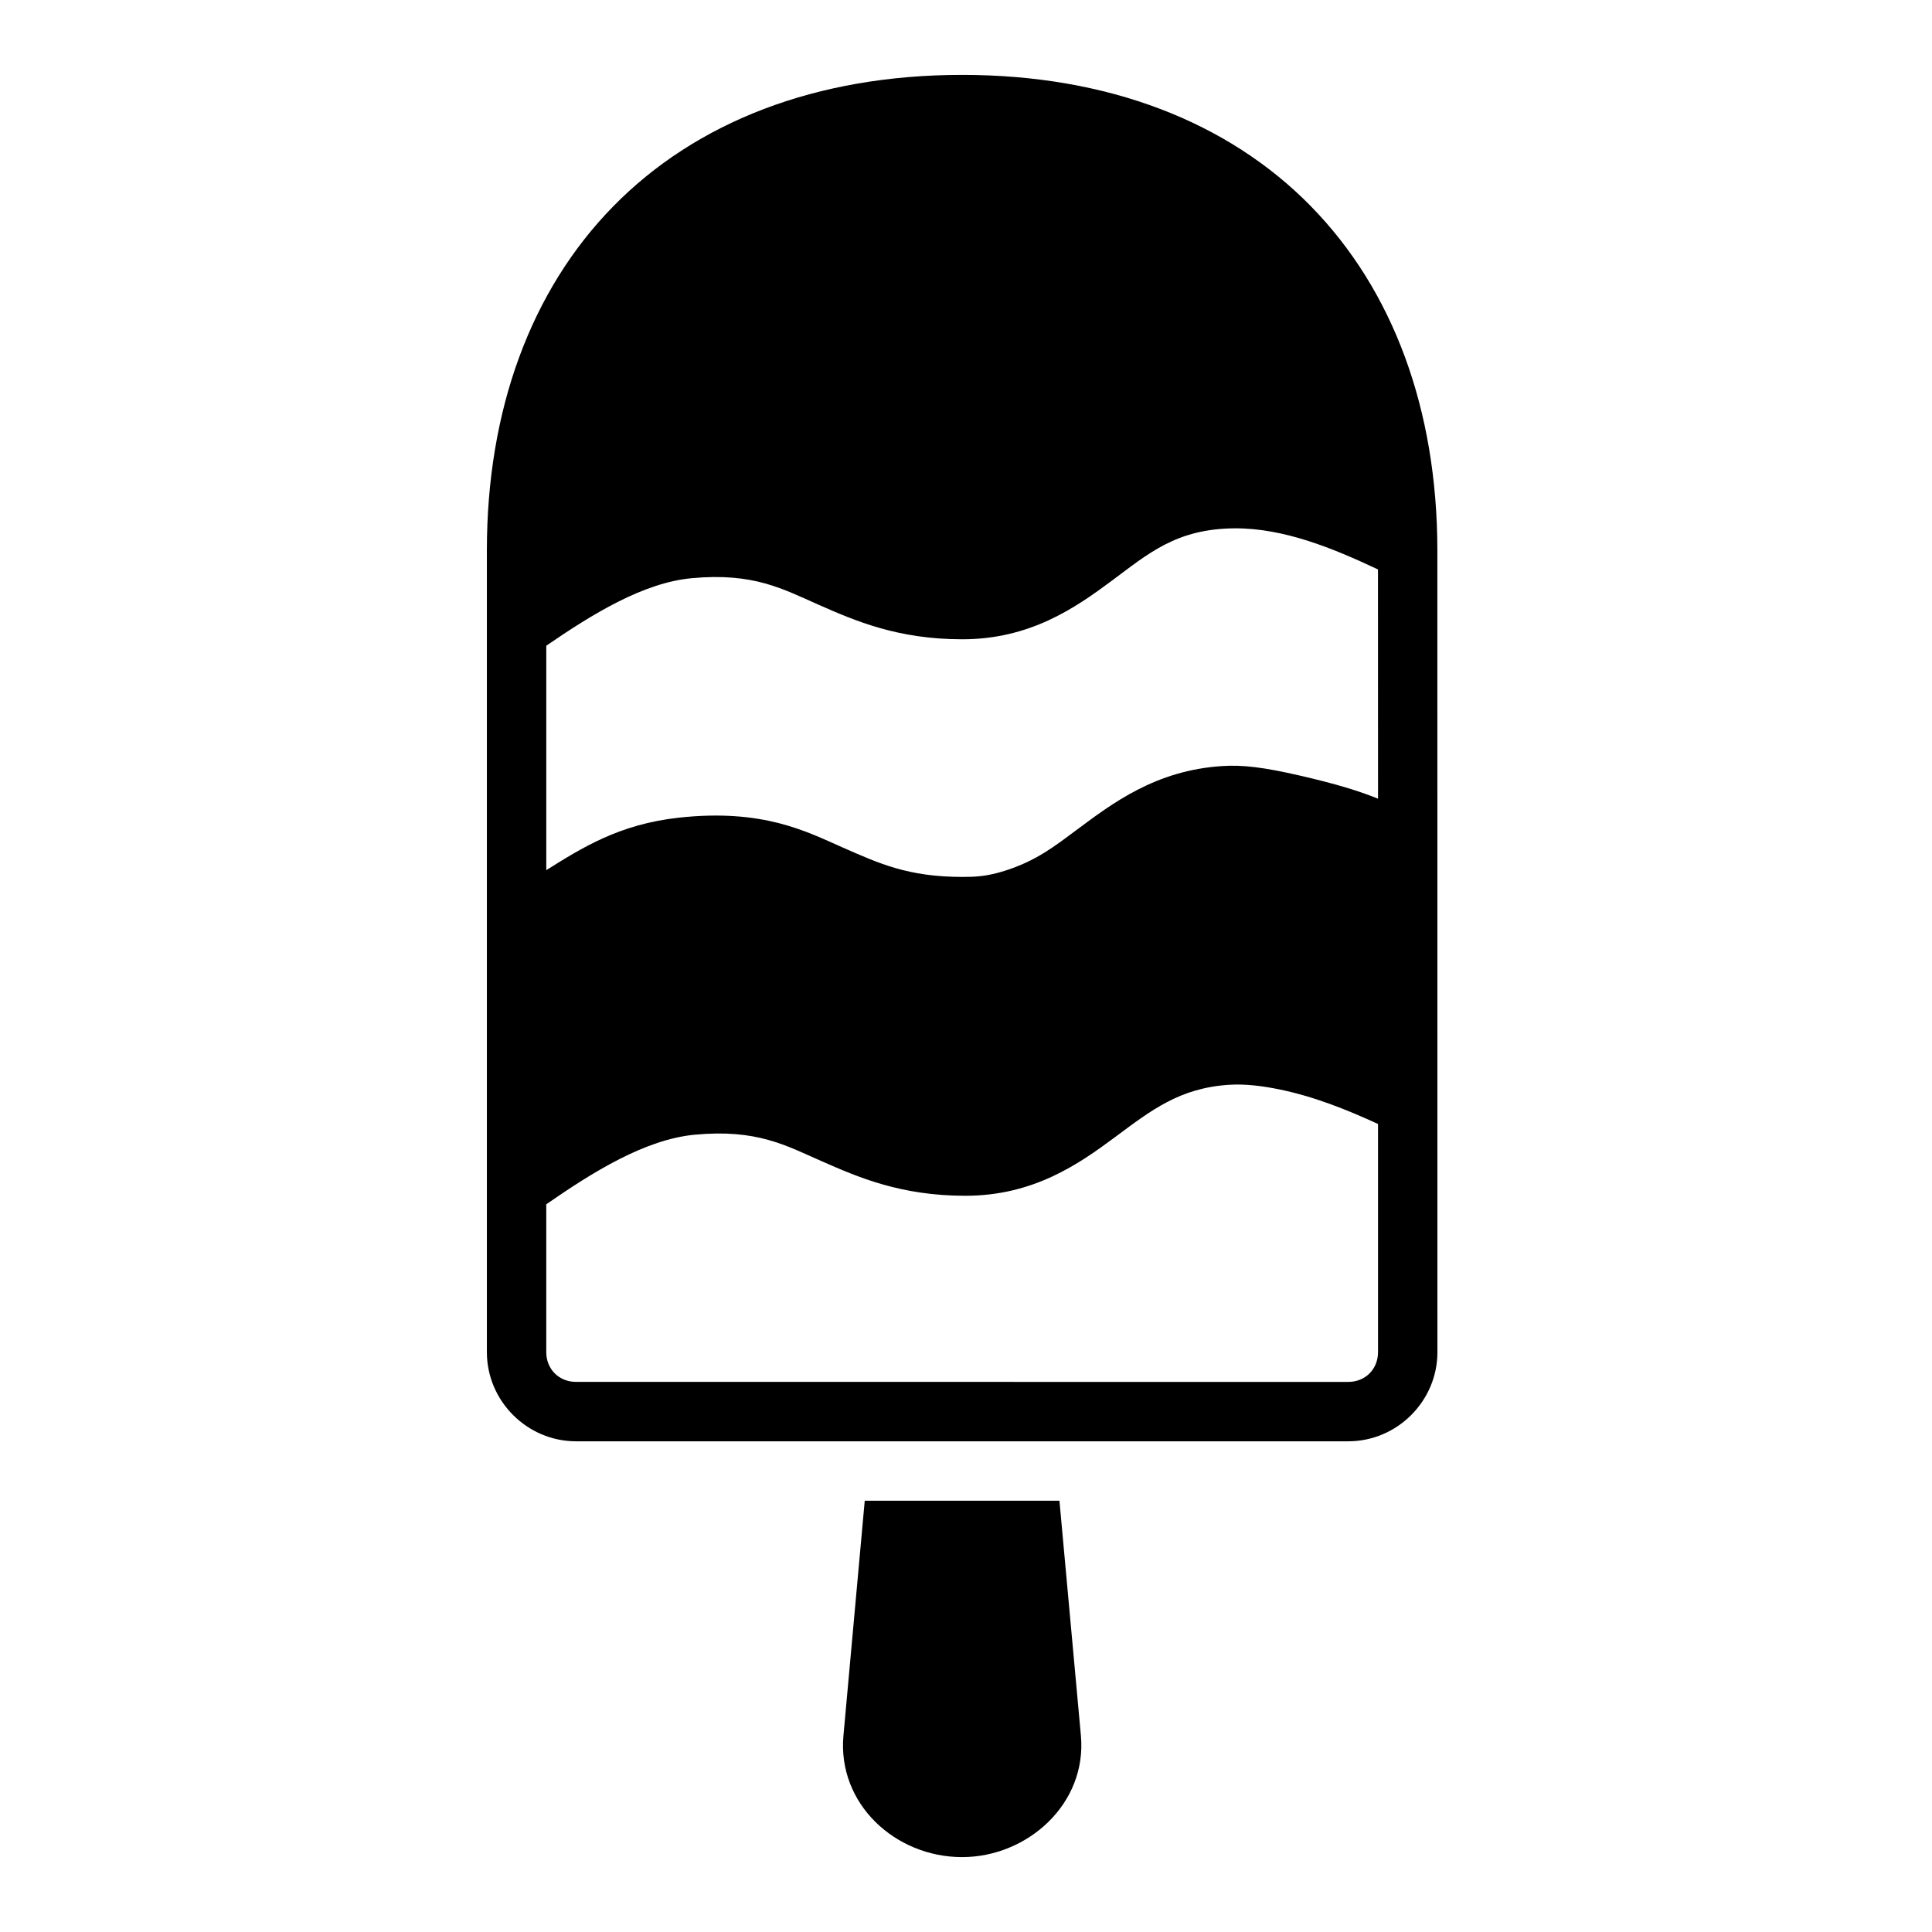
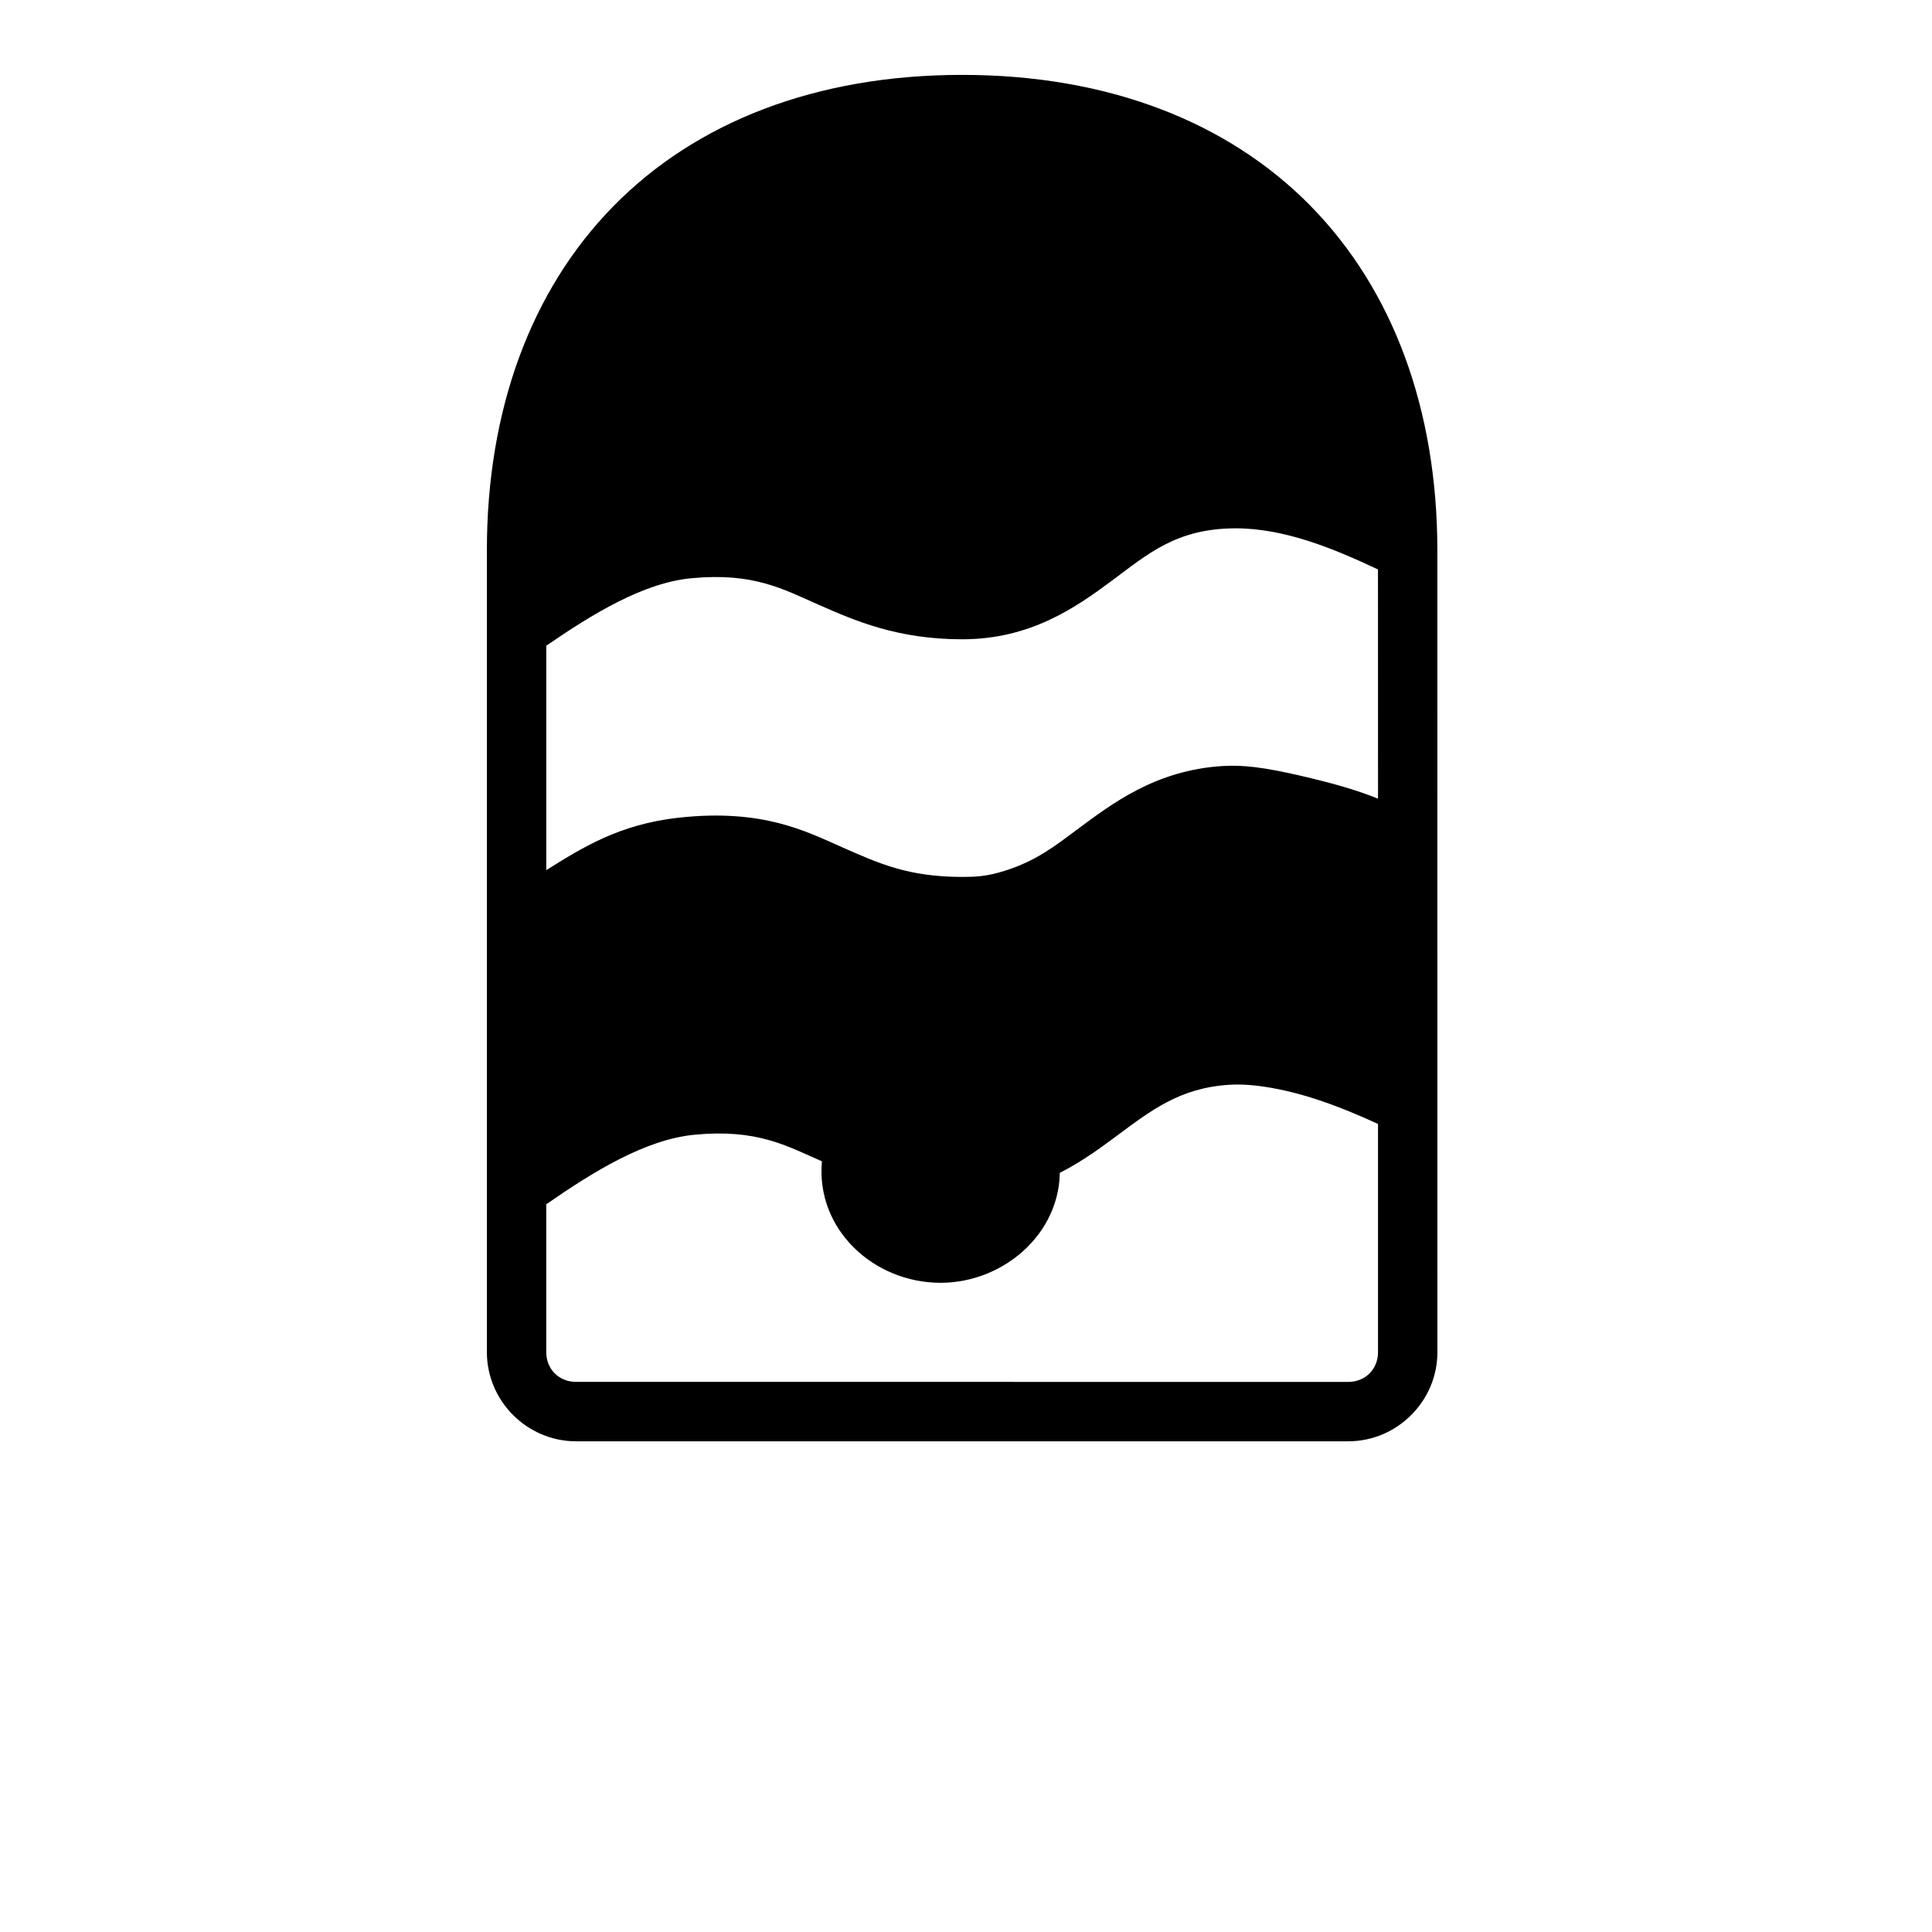
<svg xmlns="http://www.w3.org/2000/svg" fill="#000000" width="800px" height="800px" version="1.1" viewBox="144 144 512 512">
-   <path d="m491.34 198.59c-21.875-22.27-53.672-34.746-92.359-34.746-38.742 0-70.586 12.516-92.465 34.84-21.879 22.324-33.488 54.062-33.488 91.113v20.895 191.65c0 12.945 10.668 23.617 23.617 23.617h204.67c12.945 0 23.617-10.668 23.617-23.617 0.008-77.113 0-135.05-0.016-212.71-0.062-37.105-11.707-68.766-33.578-91.035zm-202.57 176v-59.469c12.211-8.383 25.68-16.699 38.547-17.895 16.441-1.527 24.168 2.879 33.672 7.059 9.504 4.18 20.824 9.133 37.992 9.133 18.031 0 30-8.344 39.652-15.512 9.652-7.172 17.105-13.789 32.543-13.891 13.066-0.09 26.129 5.301 38 10.895l0.016 60.746c-5.258-2.102-10.918-3.859-20.641-6.102-9.723-2.242-15.199-2.887-20.656-2.539-17.688 1.121-29.176 9.934-38.652 16.973-5.742 4.266-10.625 8.141-18.949 10.777-4.891 1.547-7.945 1.629-11.309 1.629-14.32 0-22.086-3.59-31.656-7.797-9.57-4.207-21.066-10.355-43.449-7.902-15.801 1.73-25.676 8.008-35.102 13.898zm73.047 77.168c9.504 4.18 20.824 9.133 37.992 9.133 18.031 0 30.004-8.344 39.652-15.512 9.648-7.172 17.113-13.027 30.227-13.898 4.539-0.301 9.297 0.406 13.031 1.156 9.328 1.867 18.129 5.398 26.469 9.227v60.484c0 4.496-3.375 7.871-7.871 7.871l-204.68-0.008c-4.496 0-7.871-3.375-7.871-7.871v-39.191c12.395-8.594 26.215-17.199 39.344-18.441 16.469-1.559 24.199 2.871 33.703 7.051zm11.348 89.945-5.644 62.254c-1.641 18.035 13.715 32.195 31.441 32.195 17.328 0 33.133-14.121 31.488-32.195l-5.688-62.254z" />
+   <path d="m491.34 198.59c-21.875-22.27-53.672-34.746-92.359-34.746-38.742 0-70.586 12.516-92.465 34.84-21.879 22.324-33.488 54.062-33.488 91.113v20.895 191.65c0 12.945 10.668 23.617 23.617 23.617h204.67c12.945 0 23.617-10.668 23.617-23.617 0.008-77.113 0-135.05-0.016-212.71-0.062-37.105-11.707-68.766-33.578-91.035zm-202.57 176v-59.469c12.211-8.383 25.68-16.699 38.547-17.895 16.441-1.527 24.168 2.879 33.672 7.059 9.504 4.18 20.824 9.133 37.992 9.133 18.031 0 30-8.344 39.652-15.512 9.652-7.172 17.105-13.789 32.543-13.891 13.066-0.09 26.129 5.301 38 10.895l0.016 60.746c-5.258-2.102-10.918-3.859-20.641-6.102-9.723-2.242-15.199-2.887-20.656-2.539-17.688 1.121-29.176 9.934-38.652 16.973-5.742 4.266-10.625 8.141-18.949 10.777-4.891 1.547-7.945 1.629-11.309 1.629-14.32 0-22.086-3.59-31.656-7.797-9.57-4.207-21.066-10.355-43.449-7.902-15.801 1.73-25.676 8.008-35.102 13.898zm73.047 77.168c9.504 4.18 20.824 9.133 37.992 9.133 18.031 0 30.004-8.344 39.652-15.512 9.648-7.172 17.113-13.027 30.227-13.898 4.539-0.301 9.297 0.406 13.031 1.156 9.328 1.867 18.129 5.398 26.469 9.227v60.484c0 4.496-3.375 7.871-7.871 7.871l-204.68-0.008c-4.496 0-7.871-3.375-7.871-7.871v-39.191c12.395-8.594 26.215-17.199 39.344-18.441 16.469-1.559 24.199 2.871 33.703 7.051zc-1.641 18.035 13.715 32.195 31.441 32.195 17.328 0 33.133-14.121 31.488-32.195l-5.688-62.254z" />
</svg>